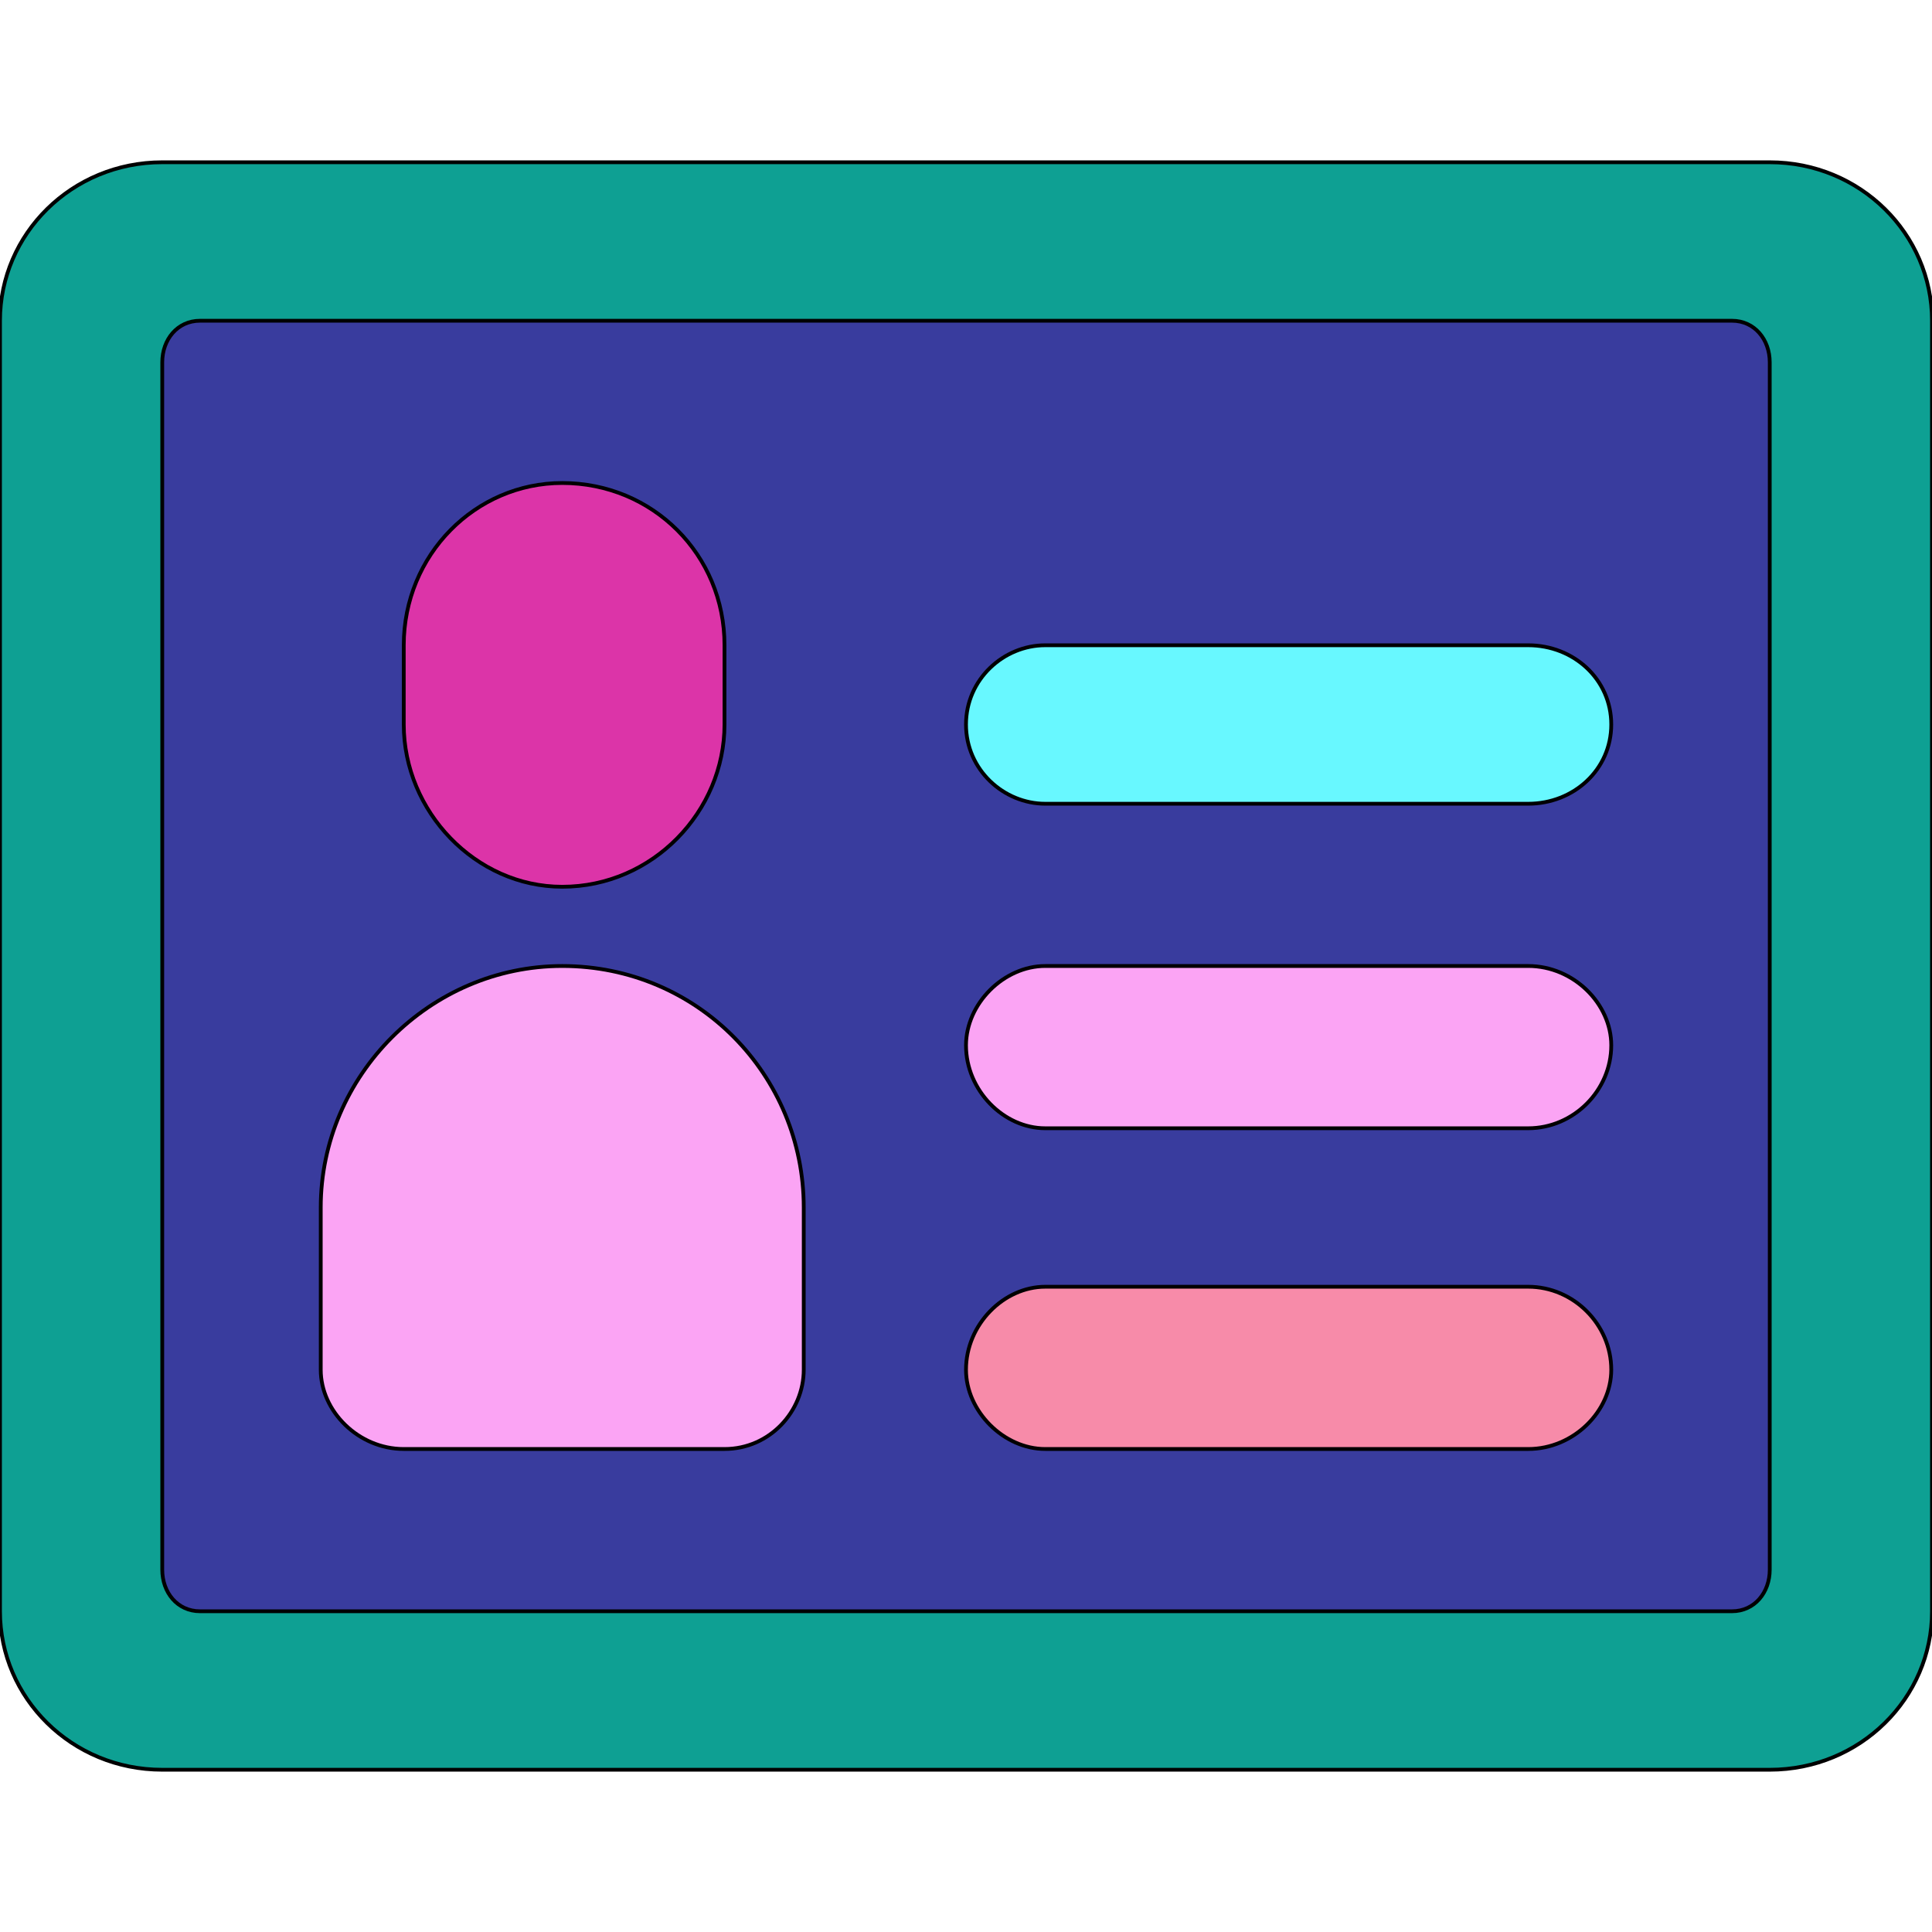
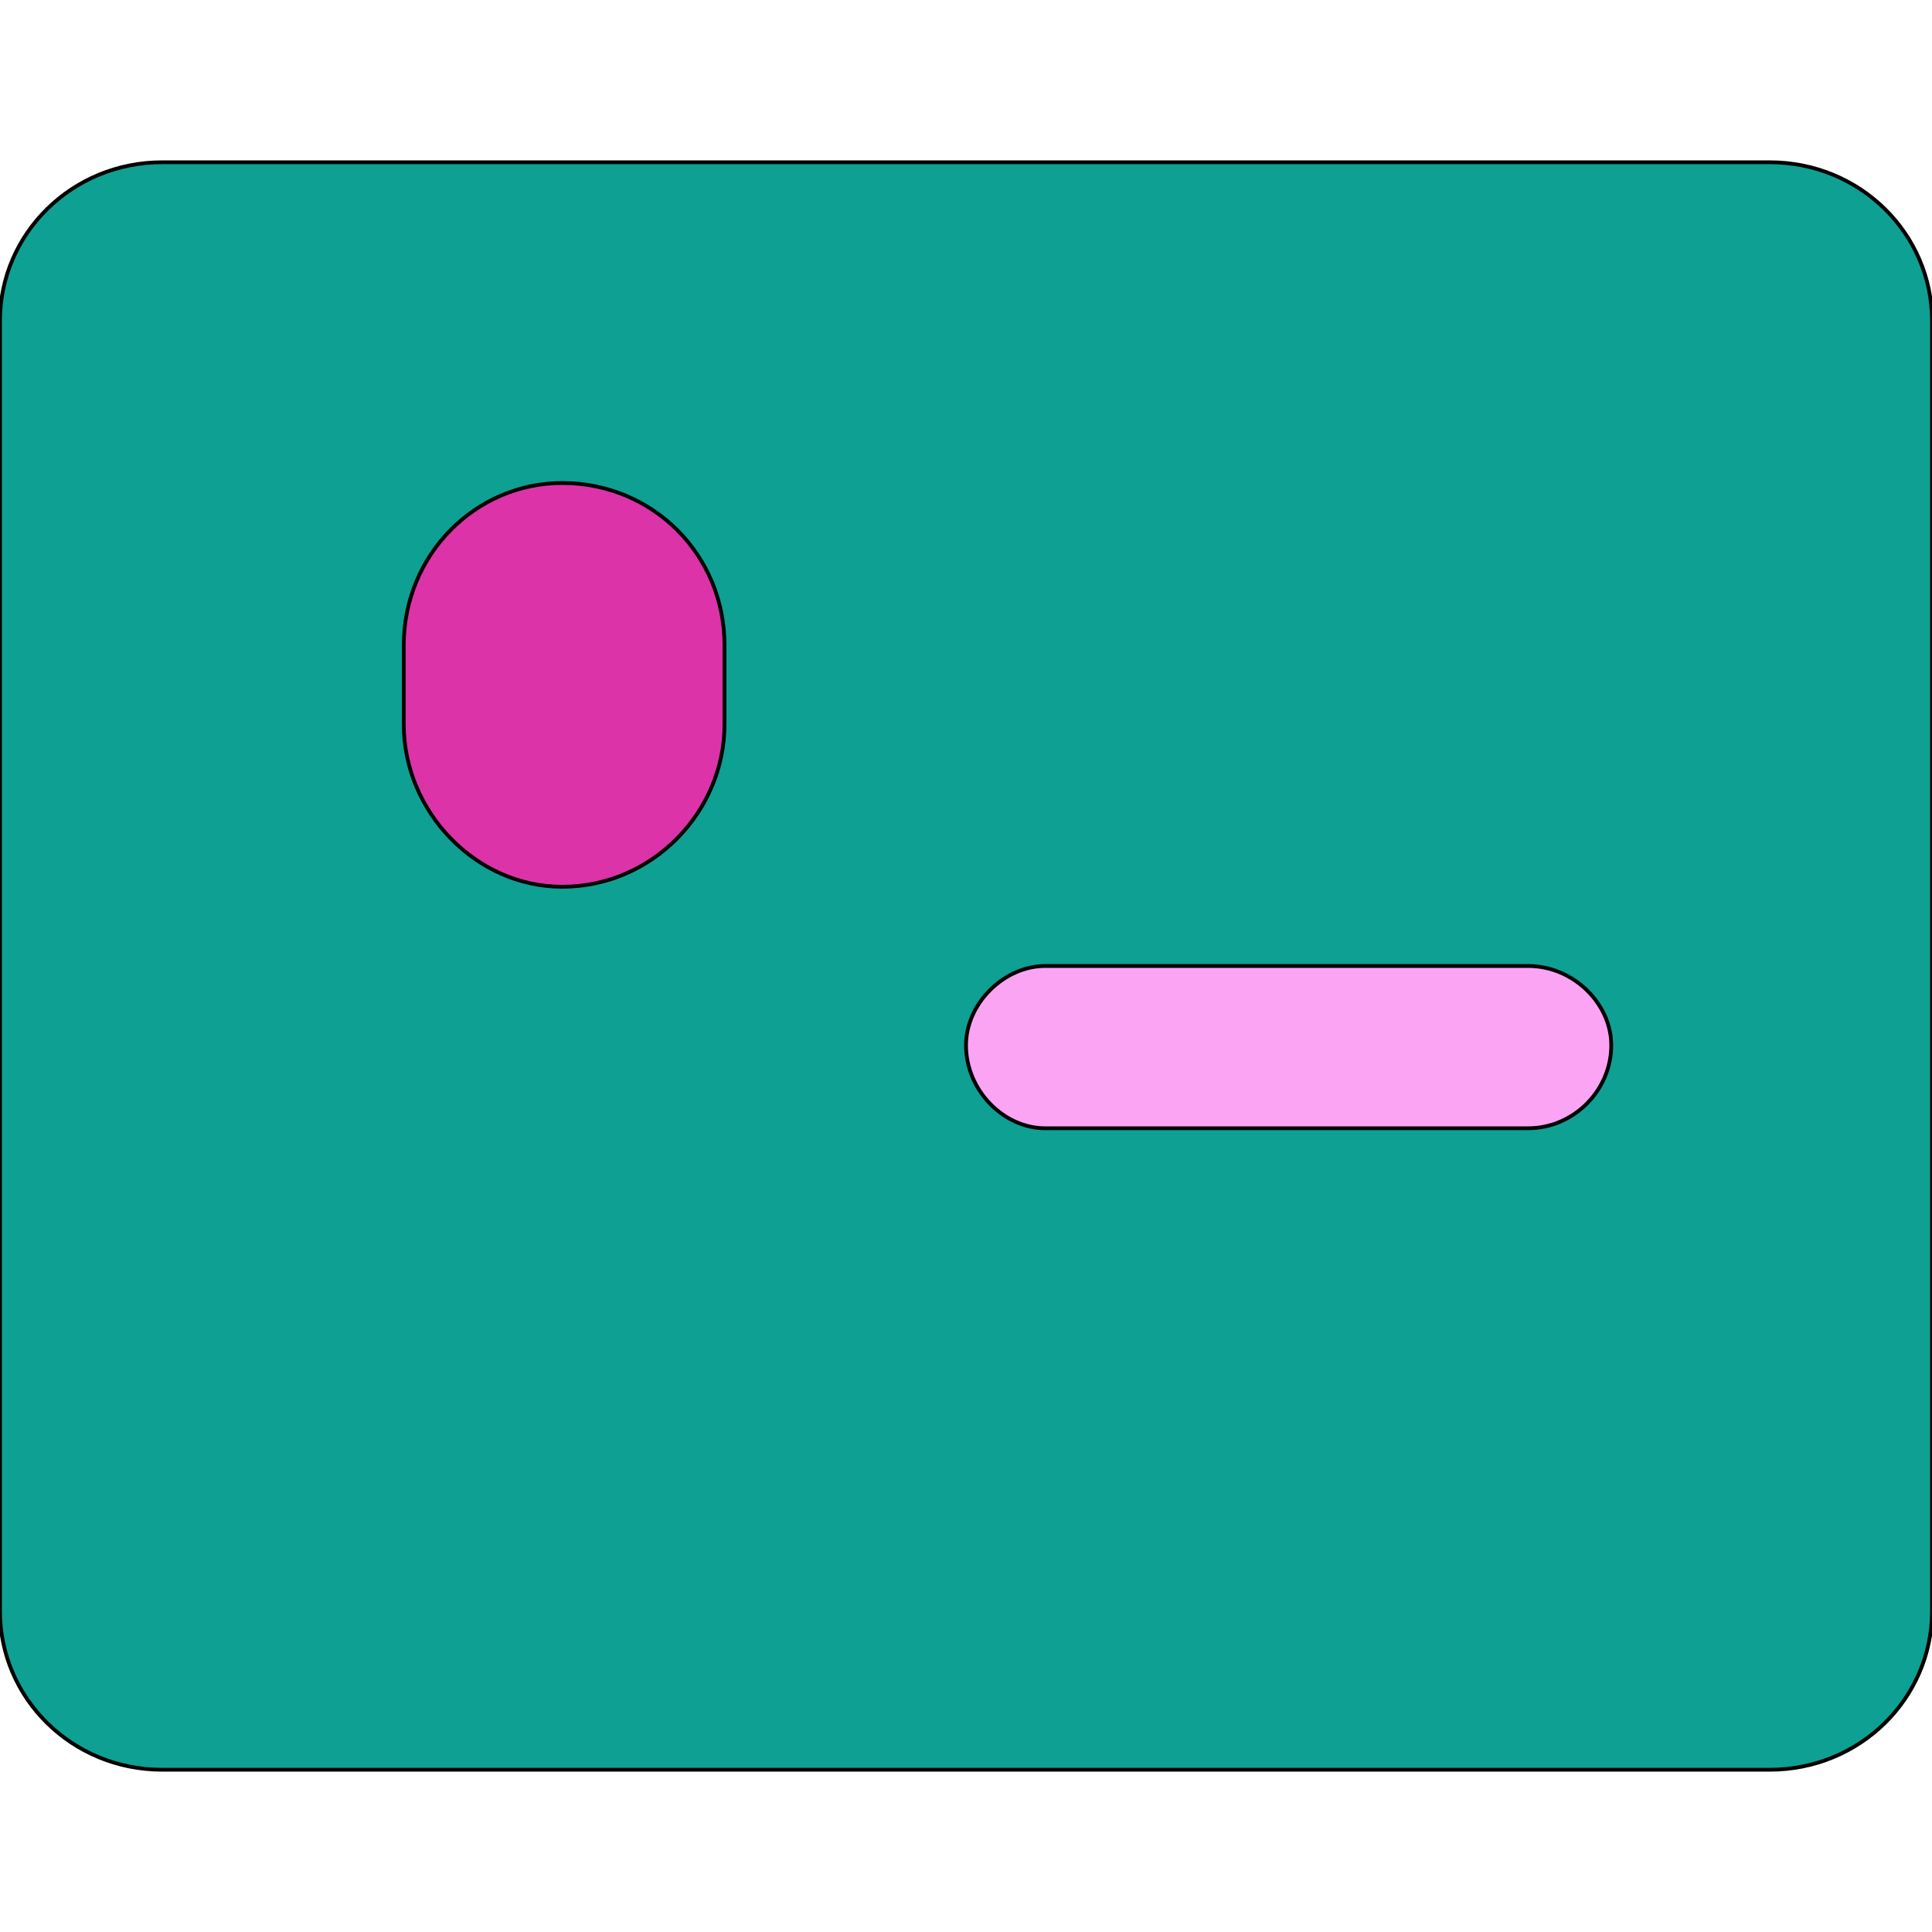
<svg xmlns="http://www.w3.org/2000/svg" id="th_bri_attendance-3" width="100%" height="100%" version="1.1" preserveAspectRatio="xMidYMin slice" data-uid="bri_attendance-3" data-keyword="bri_attendance-3" viewBox="0 0 512 512" data-colors="[&quot;#0ea093&quot;,&quot;#393c9e&quot;,&quot;#dc34a8&quot;,&quot;#a6d6f3&quot;,&quot;#f78ba9&quot;,&quot;#fba4f4&quot;,&quot;#68f8ff&quot;,&quot;#e4d7fb&quot;]">
  <path id="th_bri_attendance-3_5" d="M469 43L43 43C19 43 0 62 0 85L0 427C0 450 19 469 43 469L469 469C493 469 512 450 512 427L512 85C512 62 493 43 469 43Z " fill-rule="evenodd" fill="#0ea093" stroke-width="1" stroke="#000000" />
-   <path id="th_bri_attendance-3_6" d="M469 416C469 422 465 427 459 427L53 427C47 427 43 422 43 416L43 96C43 90 47 85 53 85L459 85C465 85 469 90 469 96Z " fill-rule="evenodd" fill="#393c9e" stroke-width="1" stroke="#000000" />
  <path id="th_bri_attendance-3_0" d="M149 235C126 235 107 215 107 192L107 171C107 147 126 128 149 128C173 128 192 147 192 171L192 192C192 215 173 235 149 235Z " fill-rule="evenodd" fill="#dc34a8" stroke-width="1" stroke="#000000" />
-   <path id="th_bri_attendance-3_1" d="M107 384L192 384C204 384 213 374 213 363L213 320C213 285 185 256 149 256C114 256 85 285 85 320L85 363C85 374 95 384 107 384Z " fill-rule="evenodd" fill="#fba4f4" stroke-width="1" stroke="#000000" />
-   <path id="th_bri_attendance-3_2" d="M405 384L277 384C266 384 256 374 256 363C256 351 266 341 277 341L405 341C417 341 427 351 427 363C427 374 417 384 405 384Z " fill-rule="evenodd" fill="#f78ba9" stroke-width="1" stroke="#000000" />
  <path id="th_bri_attendance-3_3" d="M405 299L277 299C266 299 256 289 256 277C256 266 266 256 277 256L405 256C417 256 427 266 427 277C427 289 417 299 405 299Z " fill-rule="evenodd" fill="#fba4f4" stroke-width="1" stroke="#000000" />
-   <path id="th_bri_attendance-3_4" d="M405 213L277 213C266 213 256 204 256 192C256 180 266 171 277 171L405 171C417 171 427 180 427 192C427 204 417 213 405 213Z " fill-rule="evenodd" fill="#68f8ff" stroke-width="1" stroke="#000000" />
  <defs id="SvgjsDefs4099" fill="#e4d7fb" />
</svg>